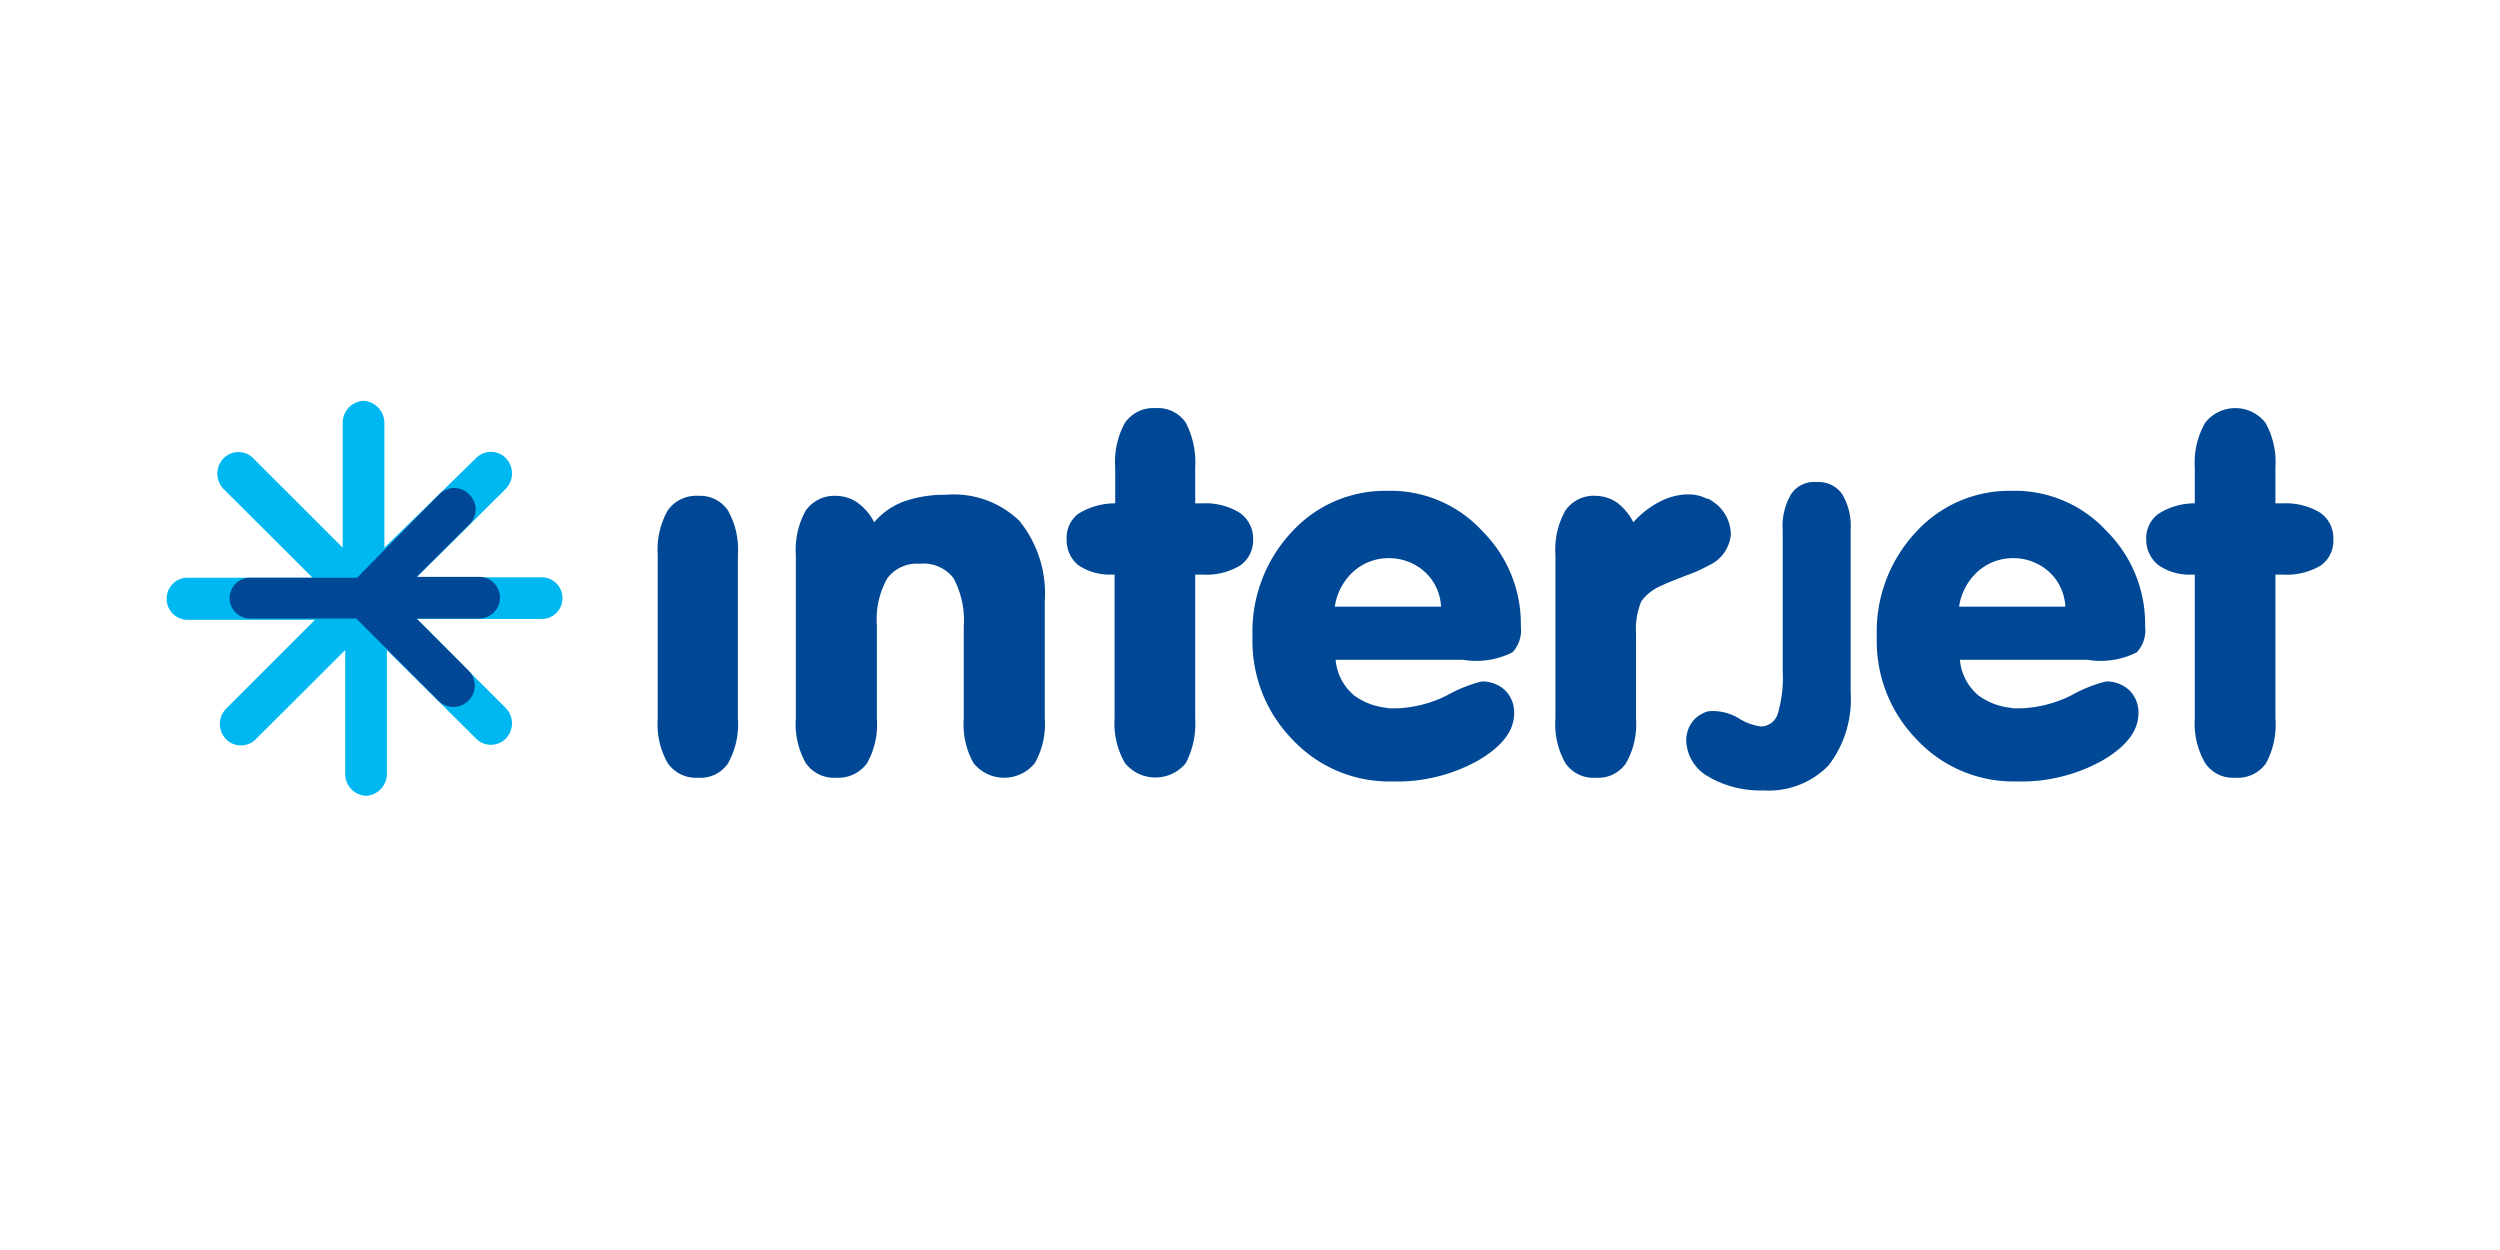
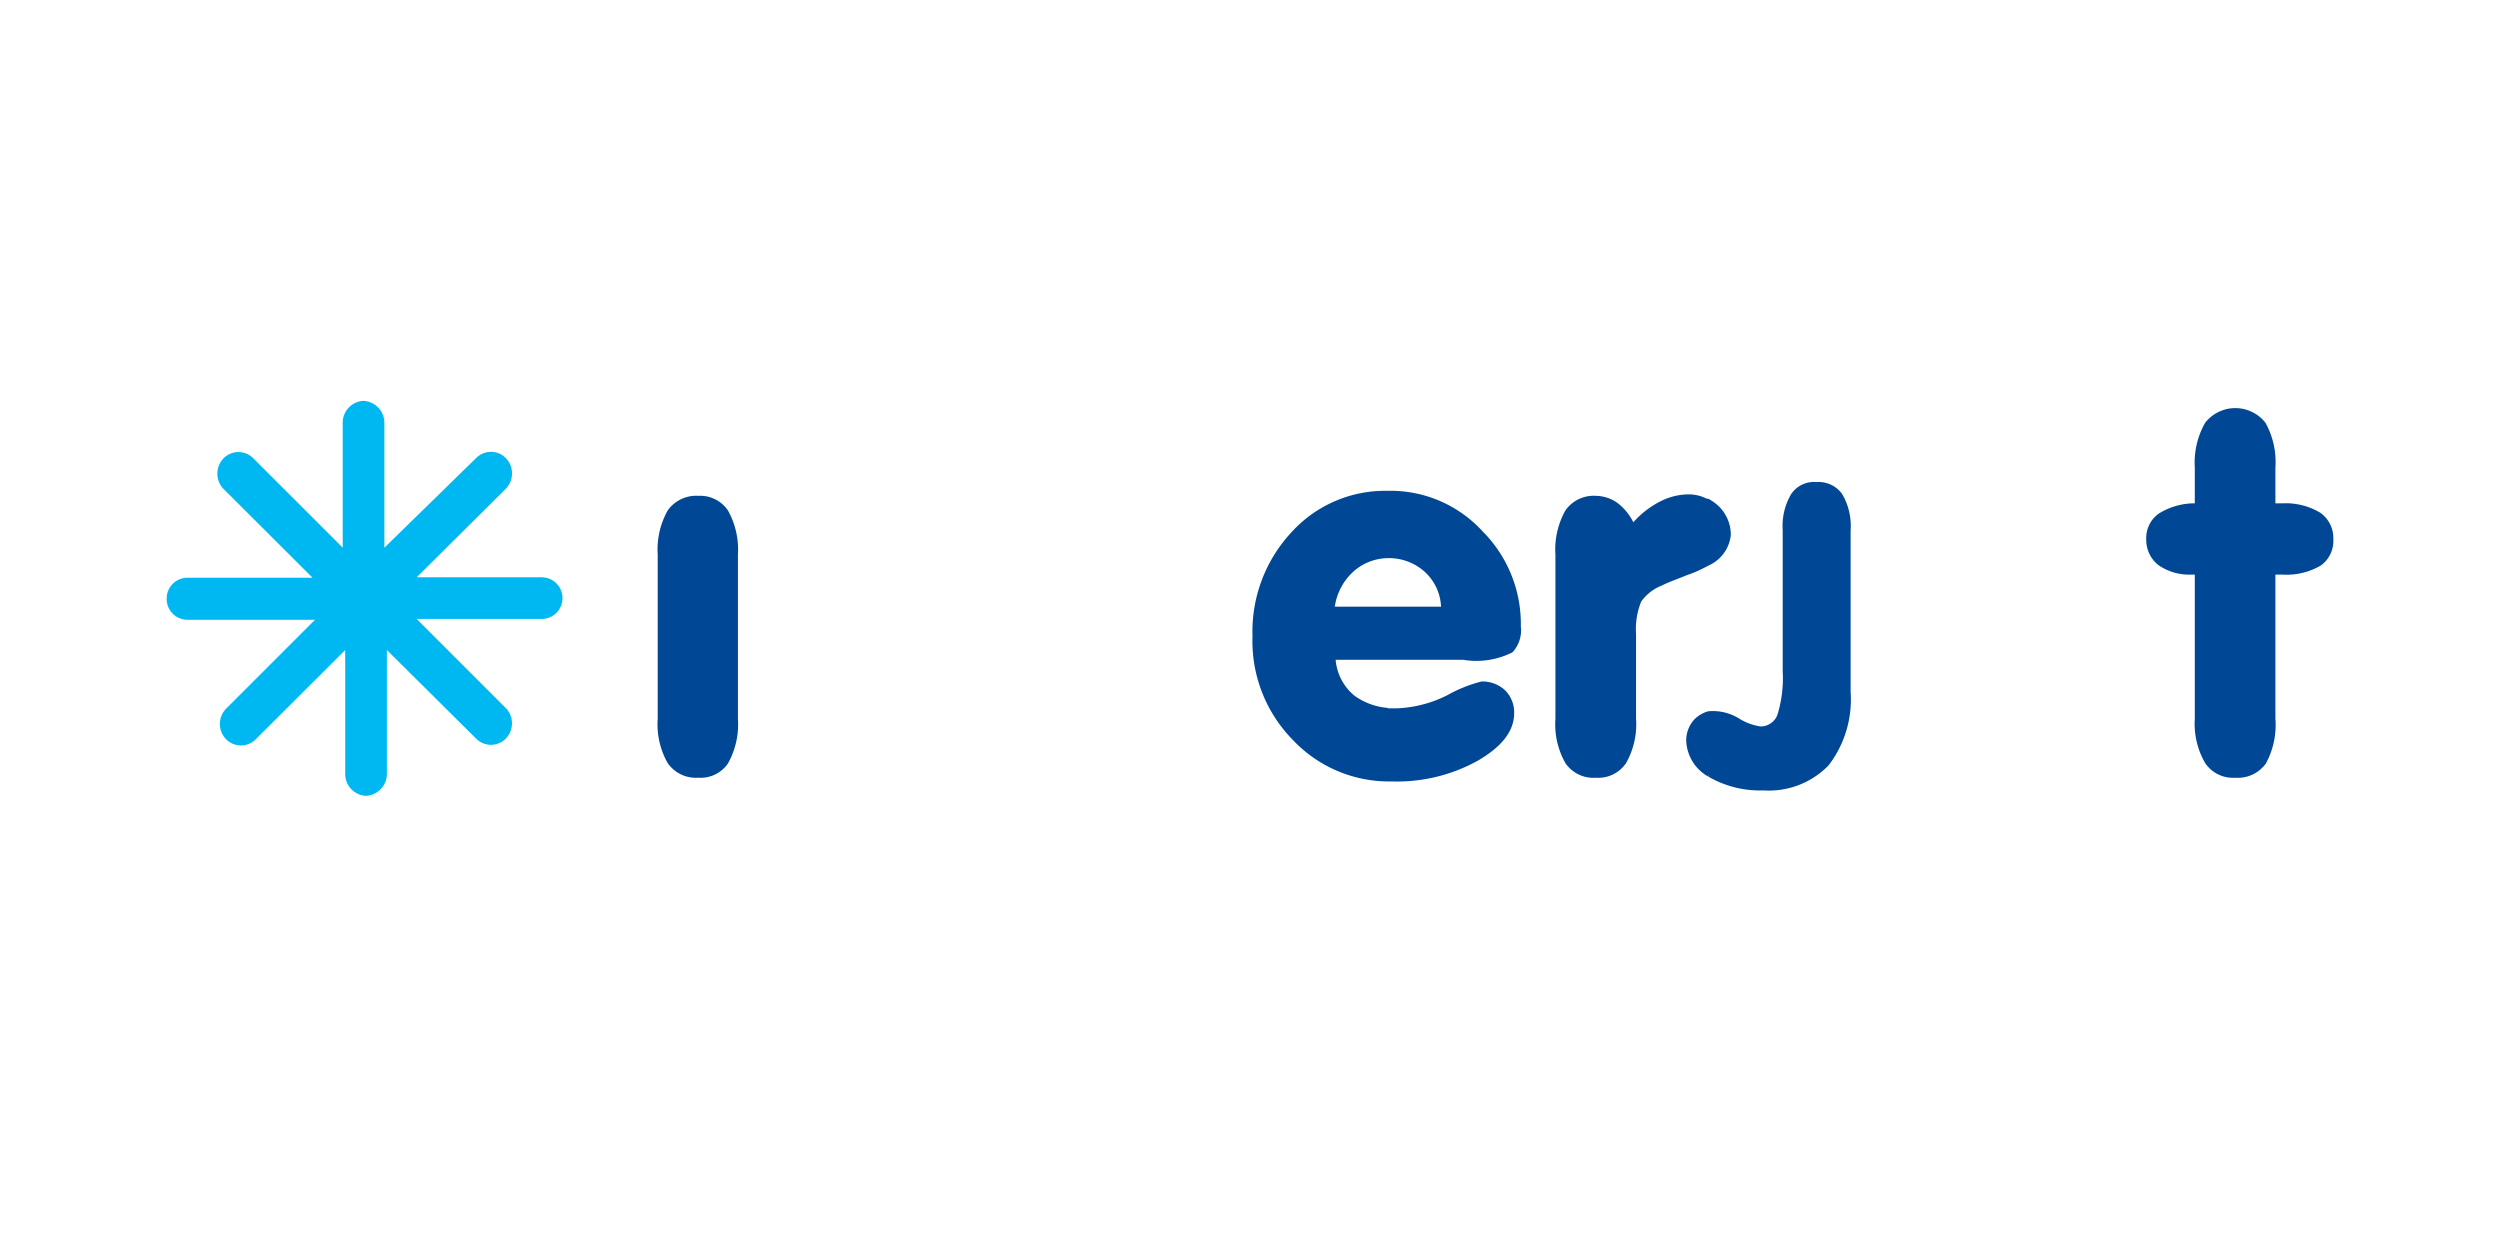
<svg xmlns="http://www.w3.org/2000/svg" id="aw" viewBox="0 0 120 60">
  <defs>
    <style>.cls-1{fill:#00b8f1;}.cls-2{fill:#004895;}</style>
  </defs>
  <title>ai_template_interjet_full_1</title>
  <path class="cls-1" d="M8,28.73H8a1,1,0,0,1,1-1h6l-4.28-4.27a1.06,1.06,0,0,1,0-1.45h0a1,1,0,0,1,1.414-.036q.019.018.036.036l4.28,4.28v-6a1.05,1.05,0,0,1,1-1.05h0a1.06,1.06,0,0,1,1,1.05v6L22.84,22a1,1,0,0,1,1.414-.036q.019.018.036.036h0a1.06,1.06,0,0,1,0,1.45L20,27.71h6a1,1,0,0,1,1,1h0a1,1,0,0,1-1,1H20L24.29,34a1.05,1.05,0,0,1,0,1.44h0a1,1,0,0,1-1.414.036q-.019-.018-.036-.036L18.57,31.2v6a1.06,1.06,0,0,1-1,1h0a1.05,1.05,0,0,1-1-1v-6l-4.28,4.27a1,1,0,0,1-1.414.036q-.019-.018-.036-.036h0a1.05,1.05,0,0,1,0-1.44l4.28-4.28H9a1,1,0,0,1-1-1Q8,28.74,8,28.73Z" />
-   <path class="cls-2" d="M45.39,23.75a5.8,5.8,0,0,0-2,.32,3.44,3.44,0,0,0-1.43,1,2.591,2.591,0,0,0-.81-.95,1.85,1.85,0,0,0-1-.32,1.69,1.69,0,0,0-1.47.7,3.84,3.84,0,0,0-.48,2.13V34.5a3.77,3.77,0,0,0,.48,2.13,1.64,1.64,0,0,0,1.47.7,1.69,1.69,0,0,0,1.47-.7,3.78,3.78,0,0,0,.47-2.13V30.02a3.999,3.999,0,0,1,.5-2.26,1.77,1.77,0,0,1,1.56-.7,1.82,1.82,0,0,1,1.61.68,4.24,4.24,0,0,1,.5,2.33V34.5a3.78,3.78,0,0,0,.47,2.13,1.89,1.89,0,0,0,2.94,0,3.77,3.77,0,0,0,.48-2.13V28.85A5.54,5.54,0,0,0,48.93,25,4.53,4.53,0,0,0,45.39,23.75Z" />
-   <path class="cls-2" d="M23,27.69H20l2.52-2.51q.019-.018.036-.036A1,1,0,0,0,22.52,23.73l-.026-.026A1.0 1,0,0,0,21.08,23.73l-3.94,4H12a.98.98,0,1,0,0,1.96h5.1l3.94,3.94.026.026A1.0 1,0,0,0,22.48,33.63q.019-.018.036-.036A1.0 1,0,0,0,22.48,32.18L20,29.69h3a1,1,0,0,0,0-2Z" />
  <path class="cls-2" d="M33.52,23.8a1.68,1.68,0,0,0-1.47.7,3.84,3.84,0,0,0-.48,2.13V34.5a3.77,3.77,0,0,0,.48,2.13,1.65,1.65,0,0,0,1.47.7,1.59,1.59,0,0,0,1.42-.68,3.84,3.84,0,0,0,.48-2.15V26.63a3.84,3.84,0,0,0-.48-2.13A1.61,1.61,0,0,0,33.52,23.8Z" />
  <path class="cls-2" d="M11,28.73c0-.007.004-.013.004-.02-0-.007-.004-.013-.004-.02Z" />
  <path class="cls-2" d="M66.63,31.67h3.6A3.839,3.839,0,0,0,72.6,31.31a1.55,1.55,0,0,0,.4-1.24,6.29,6.29,0,0,0-1.84-4.57,5.985,5.985,0,0,0-4.499-1.942l-.057.001v.001A6.069,6.069,0,0,0,61.98,25.56a7,7,0,0,0-1.86,5,6.76,6.76,0,0,0,1.93,4.95,6.35,6.35,0,0,0,4.57,2h.22a8.001,8.001,0,0,0,4.1-1c1.15-.67,1.74-1.42,1.74-2.28a1.5,1.5,0,0,0-.43-1.09,1.6,1.6,0,0,0-1.13-.43,6.709,6.709,0,0,0-1.65.66,5.88,5.88,0,0,1-2.42.63h-.43v-.02a3.17,3.17,0,0,1-1.61-.59,2.51,2.51,0,0,1-.9-1.72h2.52Zm-2.56-2.55a2.83,2.83,0,0,1,.91-1.7,2.53,2.53,0,0,1,1.642-.629A2.562,2.562,0,0,1,68.38,27.44a2.41,2.41,0,0,1,.79,1.68h-5.1Z" />
-   <path class="cls-2" d="M59.5,24.61a3.15,3.15,0,0,0-1.79-.45h-.34V22.44a4.17,4.17,0,0,0-.45-2.15,1.62,1.62,0,0,0-1.45-.7,1.66,1.66,0,0,0-1.47.7,3.87,3.87,0,0,0-.47,2.15v1.72a3.361,3.361,0,0,0-1.77.5,1.44,1.44,0,0,0-.56,1.22,1.54,1.54,0,0,0,.56,1.25,2.7,2.7,0,0,0,1.61.45h.13V34.5a3.78,3.78,0,0,0,.5,2.13,1.89,1.89,0,0,0,2.92,0,4.15,4.15,0,0,0,.45-2.15v-6.9h.32A3.17,3.17,0,0,0,59.52,27.15a1.47,1.47,0,0,0,.63-1.27A1.5,1.5,0,0,0,59.5,24.61Z" />
  <path class="cls-2" d="M87.2,23.14a1.32,1.32,0,0,0-1.22.57,3,3,0,0,0-.41,1.74v6.77a6,6,0,0,1-.25,2.08.86.86,0,0,1-.81.57,2.691,2.691,0,0,1-1-.36,2.41,2.41,0,0,0-1.08-.37,2.677,2.677,0,0,0-.43,0v.066h-.002L82,34.14a1.509,1.509,0,0,0-.66.38,1.48,1.48,0,0,0-.4,1.07A2.067,2.067,0,0,0,82,37.278v-.084h.008l.005.091A4.939,4.939,0,0,0,84.64,37.94a4,4,0,0,0,3.13-1.2,5.19,5.19,0,0,0,1.06-3.53V25.45a2.999,2.999,0,0,0-.41-1.74A1.38,1.38,0,0,0,87.2,23.14Z" />
  <polygon class="cls-2" points="82 37.28 82.008 37.284 82 37.278 82 37.28" />
-   <polygon class="cls-2" points="82.013 37.287 82.013 37.286 82.008 37.284 82.013 37.287" />
  <path class="cls-2" d="M82,27.15a1.81,1.81,0,0,0,1.08-1.47,1.92,1.92,0,0,0-.58-1.38,2.427,2.427,0,0,0-.5-.36h-.07a1.9,1.9,0,0,0-.88-.21,2.999,2.999,0,0,0-1.36.34,4.329,4.329,0,0,0-1.29,1,2.65,2.65,0,0,0-.79-.95,1.85,1.85,0,0,0-1-.32,1.66,1.66,0,0,0-1.47.7,3.84,3.84,0,0,0-.48,2.13V34.5a3.77,3.77,0,0,0,.48,2.13,1.62,1.62,0,0,0,1.47.7,1.6,1.6,0,0,0,1.44-.7,3.77,3.77,0,0,0,.48-2.13V30.43a3.499,3.499,0,0,1,.25-1.56,2.209,2.209,0,0,1,1-.77c.27-.14.64-.27,1.16-.48A6.587,6.587,0,0,0,82,27.15Z" />
  <path class="cls-2" d="M111.37,24.61a3.22,3.22,0,0,0-1.81-.45h-.34V22.44a3.87,3.87,0,0,0-.48-2.15,1.84,1.84,0,0,0-2.89,0,3.85,3.85,0,0,0-.5,2.15v1.72a3.24,3.24,0,0,0-1.74.5,1.44,1.44,0,0,0-.59,1.22,1.54,1.54,0,0,0,.59,1.25,2.601,2.601,0,0,0,1.6.45h.14V34.5a3.76,3.76,0,0,0,.5,2.13,1.6,1.6,0,0,0,1.44.7,1.65,1.65,0,0,0,1.47-.68,3.86,3.86,0,0,0,.46-2.15V27.58h.31a3.26,3.26,0,0,0,1.86-.43,1.45,1.45,0,0,0,.61-1.27A1.48,1.48,0,0,0,111.37,24.61Z" />
-   <path class="cls-2" d="M96.596,31.67H100.196a3.839,3.839,0,0,0,2.37-.36,1.55,1.55,0,0,0,.4-1.24,6.29,6.29,0,0,0-1.84-4.57,5.985,5.985,0,0,0-4.499-1.942l-.057.001v.001A6.069,6.069,0,0,0,91.946,25.56a7,7,0,0,0-1.86,5,6.76,6.76,0,0,0,1.93,4.95,6.35,6.35,0,0,0,4.57,2h.22a8.001,8.001,0,0,0,4.1-1c1.15-.67,1.74-1.42,1.74-2.28a1.5,1.5,0,0,0-.43-1.09,1.6,1.6,0,0,0-1.13-.43,6.709,6.709,0,0,0-1.65.66,5.88,5.88,0,0,1-2.42.63h-.43v-.02a3.17,3.17,0,0,1-1.61-.59,2.51,2.51,0,0,1-.9-1.72h2.52Zm-2.56-2.55a2.83,2.83,0,0,1,.91-1.7,2.53,2.53,0,0,1,1.642-.629,2.562,2.562,0,0,1,1.758.649,2.41,2.41,0,0,1,.79,1.68h-5.1Z" />
</svg>